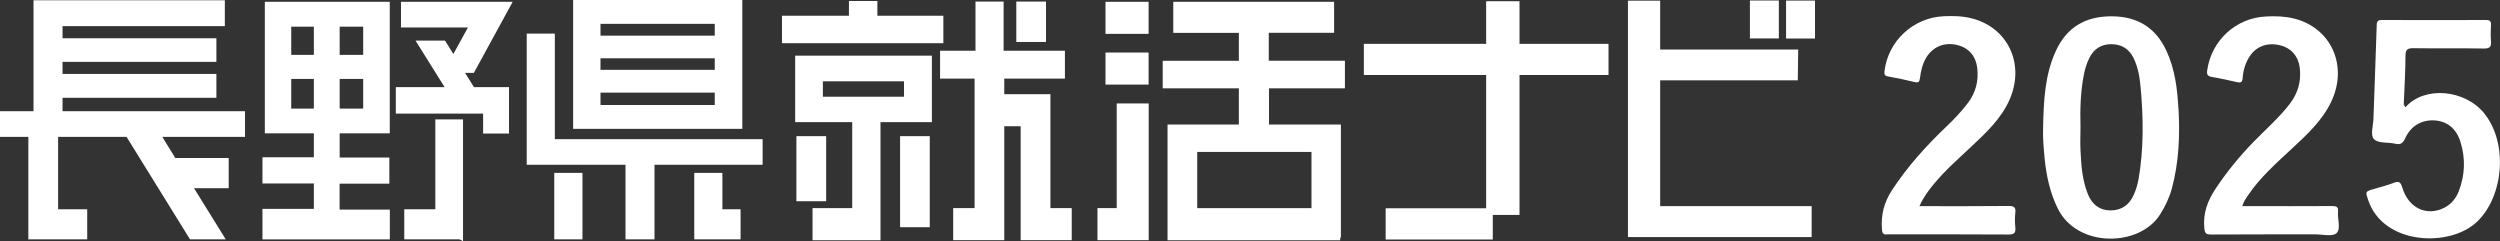
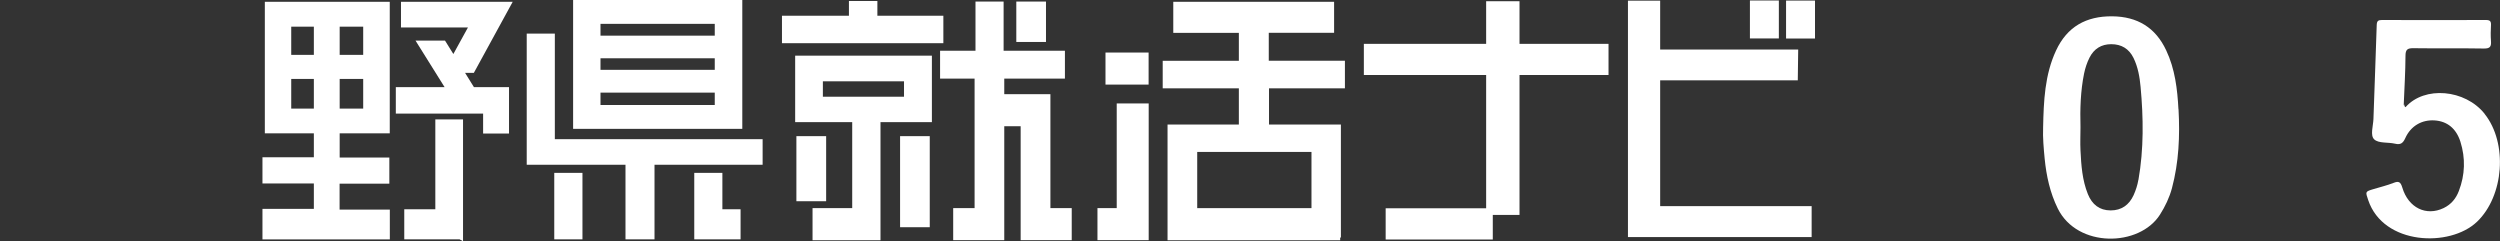
<svg xmlns="http://www.w3.org/2000/svg" id="_レイヤー_2" data-name="レイヤー_2" viewBox="0 0 305 29.43">
  <rect x="0" y="0" width="305" height="29.43" fill="#333333" stroke="none" />
  <defs>
    <style>
      .cls-1 {
        fill: #fff;
      }
    </style>
  </defs>
  <g id="_背景" data-name="背景">
    <g>
      <g id="_レイヤー_2-2" data-name="レイヤー_2">
        <g id="_レイヤー_1-2" data-name="レイヤー_1-2">
          <polygon class="cls-1" points="115.09 1.92 107.04 1.92 107.04 .12 103.57 .12 103.57 1.92 95.4 1.92 95.4 5.27 115.09 5.27 115.09 1.92" />
          <rect class="cls-1" x="123.99" y=".19" width="3.62" height="4.93" />
-           <rect class="cls-1" x="134.87" y=".22" width="5.26" height="3.91" />
          <rect class="cls-1" x="134.87" y="6.41" width="5.26" height="3.91" />
          <rect class="cls-1" x="213.49" y=".06" width="3.53" height="4.63" />
          <rect class="cls-1" x="217.9" y=".07" width="3.53" height="4.63" />
          <rect class="cls-1" x="67.62" y="21.09" width="3.44" height="8.11" />
          <polygon class="cls-1" points="88.13 21.09 84.7 21.09 84.7 25.53 84.7 29.2 88.13 29.2 90.35 29.2 90.35 25.53 88.13 25.53 88.13 21.09" />
-           <polygon class="cls-1" points="7.63 11.93 26.4 11.93 26.4 9.02 7.63 9.02 7.63 7.55 26.4 7.55 26.4 4.67 7.63 4.67 7.63 3.19 27.43 3.19 27.43 .03 4.09 .03 4.09 13.57 0 13.57 0 16.7 3.46 16.7 3.46 29.24 3.55 29.2 10.64 29.2 10.64 25.53 7.09 25.53 7.09 16.7 15.44 16.7 23.18 29.2 27.54 29.2 23.67 22.96 27.9 22.96 27.9 19.28 21.39 19.28 19.8 16.7 29.89 16.7 29.89 13.57 7.63 13.57 7.63 11.93" />
          <polygon class="cls-1" points="53.11 25.53 49.32 25.53 49.32 29.2 56.07 29.2 56.49 29.43 56.49 14.57 53.11 14.57 53.11 25.53" />
          <polygon class="cls-1" points="62.55 .22 62.25 .22 58.8 .22 48.92 .22 48.92 3.35 57.09 3.35 55.31 6.59 54.29 4.95 50.69 4.95 54.24 10.63 48.29 10.63 48.29 13.86 58.94 13.86 58.94 16.29 62.1 16.29 62.1 13.65 62.1 10.63 62.1 10.63 58.94 10.63 58.94 10.63 57.82 10.63 56.74 8.89 57.81 8.89 62.55 .22" />
          <path class="cls-1" d="M41.44,22.41h6.06v-3.19h-6.06v-2.95h6.11V.22h-15.24v16.05h5.98v2.92h-6.27v3.19h6.27v3.1h-6.27v3.73h15.54v-3.64h-6.13v-3.15ZM41.44,3.25h2.87v3.44h-2.87v-3.44ZM41.44,9.63h2.87v3.62h-2.87v-3.62ZM38.29,13.25h-2.76v-3.62h2.76v3.62ZM38.29,6.69h-2.76v-3.44h2.76v3.44Z" />
          <polygon class="cls-1" points="67.69 16.98 67.69 4.1 64.26 4.1 64.26 20.1 76.31 20.1 76.31 29.2 79.85 29.2 79.85 20.1 93.04 20.1 93.04 16.98 67.69 16.98" />
          <path class="cls-1" d="M90.56,0h-20.64v15.72h20.64V0ZM73.26,2.91h13.94v1.44h-13.94v-1.44ZM73.26,7.11h13.94v1.41h-13.94v-1.41ZM73.26,11.3h13.94v1.51h-13.94v-1.51Z" />
          <polygon class="cls-1" points="185.38 .15 181.31 .15 181.31 5.35 166.39 5.35 166.39 9.15 181.31 9.15 181.31 25.41 169.05 25.41 169.05 29.22 182.12 29.22 182.12 26.22 185.38 26.22 185.38 9.15 196.24 9.15 196.24 5.35 185.38 5.35 185.38 .15" />
          <path class="cls-1" d="M97,14.9h6.97v10.49h-4.84v3.92h8.29v-14.41h6.27V6.79h-16.68v8.11ZM110.29,11.8h-9.9v-1.88h9.9v1.88Z" />
          <path class="cls-1" d="M164.08,10.77v-3.36h-9.29v-3.41h7.97V.22h-19.62v3.79h8v3.41h-9.29v3.36h9.29v4.41h-8.7v14.12h21.06v-.33h.09v-13.79h-8.77v-4.41h9.27ZM160,25.39h-13.94v-6.85h13.94v6.85Z" />
          <polygon class="cls-1" points="128.15 11.49 122.52 11.49 122.52 9.59 129.92 9.59 129.92 6.19 122.44 6.19 122.44 .19 119.01 .19 119.01 6.19 114.69 6.19 114.69 9.59 118.9 9.59 118.9 25.39 116.29 25.39 116.29 29.3 122.52 29.3 122.52 15.4 124.52 15.4 124.52 29.3 130.75 29.3 130.75 25.39 128.15 25.39 128.15 11.49" />
          <rect class="cls-1" x="97.16" y="16.61" width="3.63" height="7.94" />
          <rect class="cls-1" x="109.81" y="16.61" width="3.62" height="11.11" />
          <polygon class="cls-1" points="136.24 25.39 133.89 25.39 133.89 29.3 140.14 29.3 140.14 12.62 136.24 12.62 136.24 25.39" />
          <polygon class="cls-1" points="202.54 9.8 219.33 9.8 219.38 6.04 202.54 6.04 202.54 .08 198.61 .08 198.61 28.92 221.02 28.92 221.02 25.15 202.54 25.15 202.54 9.8" />
        </g>
      </g>
      <g>
        <path class="cls-1" d="M303.13,13.89c-2.39-3-7.34-3.43-9.65-.82-.41.06-.27-.19-.22-.39.08-1.96.2-3.91.21-5.87,0-.76.23-.94.97-.93,2.86.04,5.73-.01,8.59.04.74.01.92-.22.87-.9-.05-.65-.04-1.31,0-1.96.02-.45-.11-.62-.6-.62-4.24.02-8.47.01-12.71,0-.46,0-.61.13-.63.6-.12,3.82-.27,7.65-.4,11.47-.03.85-.42,2,.09,2.49.53.51,1.68.33,2.54.53.67.16.97-.05,1.25-.67.67-1.5,2.03-2.27,3.58-2.17,1.53.1,2.63.97,3.15,2.6.63,2.01.57,4.03-.19,6.01-.35.92-.94,1.64-1.85,2.08-2.13,1.03-4.31-.02-5.05-2.5-.21-.7-.44-.82-1.09-.56-.77.3-1.59.5-2.39.74-1.07.32-1.03.31-.68,1.35,1.85,5.51,9.96,5.8,13.27,2.65,3.3-3.15,3.78-9.6.93-13.17Z" />
-         <path class="cls-1" d="M234.17,25.15c3.7,0,7.28.02,10.86-.02.65,0,.92.12.84.82-.07.59-.06,1.19,0,1.78.07.69-.15.89-.86.88-4.83-.03-9.67-.02-14.5-.02-.09,0-.18,0-.27,0-.44.06-.6-.09-.64-.58-.14-1.75.24-3.3,1.21-4.79,1.88-2.89,4.17-5.41,6.65-7.78.95-.9,1.85-1.85,2.64-2.9.94-1.25,1.3-2.65,1.13-4.19-.18-1.57-1.08-2.57-2.59-2.89-1.51-.32-2.88.29-3.66,1.6-.45.76-.63,1.6-.74,2.45-.06.46-.17.61-.65.5-1.07-.26-2.15-.49-3.23-.68-.45-.08-.5-.27-.45-.66.44-3.67,3.51-6.53,7.23-6.69,1.13-.05,2.27-.03,3.38.25,4.44,1.11,6.55,5.56,4.66,9.9-1.04,2.38-2.92,4.1-4.76,5.83-1.54,1.45-3.13,2.84-4.48,4.48-.66.8-1.29,1.62-1.76,2.7Z" />
-         <path class="cls-1" d="M273.56,25.15h.95c3.34,0,6.68.01,10.02-.01.52,0,.76.09.71.67-.09.91.38,2.12-.19,2.64-.49.45-1.7.14-2.59.14-4.24,0-8.47,0-12.71.02-.6,0-.76-.14-.82-.77-.18-1.81.39-3.34,1.38-4.83,1.37-2.06,2.93-3.97,4.66-5.74,1.49-1.53,3.12-2.94,4.42-4.65.96-1.27,1.36-2.68,1.19-4.26-.15-1.47-1.03-2.5-2.43-2.84-1.53-.37-2.87.12-3.68,1.34-.54.81-.8,1.73-.87,2.68-.04.52-.25.58-.68.48-1.02-.23-2.03-.46-3.06-.63-.53-.09-.66-.29-.58-.82.51-3.62,3.48-6.38,7.16-6.56,1.13-.06,2.27-.03,3.38.24,4.58,1.1,6.69,5.78,4.58,10.18-1.12,2.33-3,4.04-4.85,5.76-1.89,1.76-3.84,3.48-5.3,5.65-.26.38-.53.76-.69,1.31Z" />
        <path class="cls-1" d="M293.49,13.07c-.04.16-.21.33-.28.24-.16-.19-.08-.43.07-.63.08.13.01.33.22.39Z" />
        <path class="cls-1" d="M265.77,13.33c-.13-2.47-.42-4.91-1.49-7.18-1.3-2.78-3.5-4.13-6.59-4.16-3.18-.03-5.5,1.27-6.85,4.17-1.39,2.98-1.51,6.19-1.58,9.39-.05,1.28.07,2.55.19,3.82.21,2.1.65,4.14,1.6,6.07,2.39,4.84,9.96,4.7,12.47.74.64-1.01,1.15-2.08,1.46-3.23.84-3.16.98-6.38.8-9.62ZM260.88,21.95c-.11.64-.31,1.26-.58,1.86-.55,1.2-1.48,1.86-2.8,1.86-1.37,0-2.27-.73-2.78-1.99-.69-1.71-.81-3.51-.9-5.32-.05-.95,0-1.9,0-2.85-.06-2.2,0-4.39.44-6.55.14-.67.35-1.31.66-1.93.55-1.08,1.44-1.64,2.65-1.64,1.25,0,2.17.56,2.72,1.68.54,1.11.75,2.31.86,3.52.35,3.79.4,7.58-.26,11.35Z" />
      </g>
    </g>
  </g>
</svg>